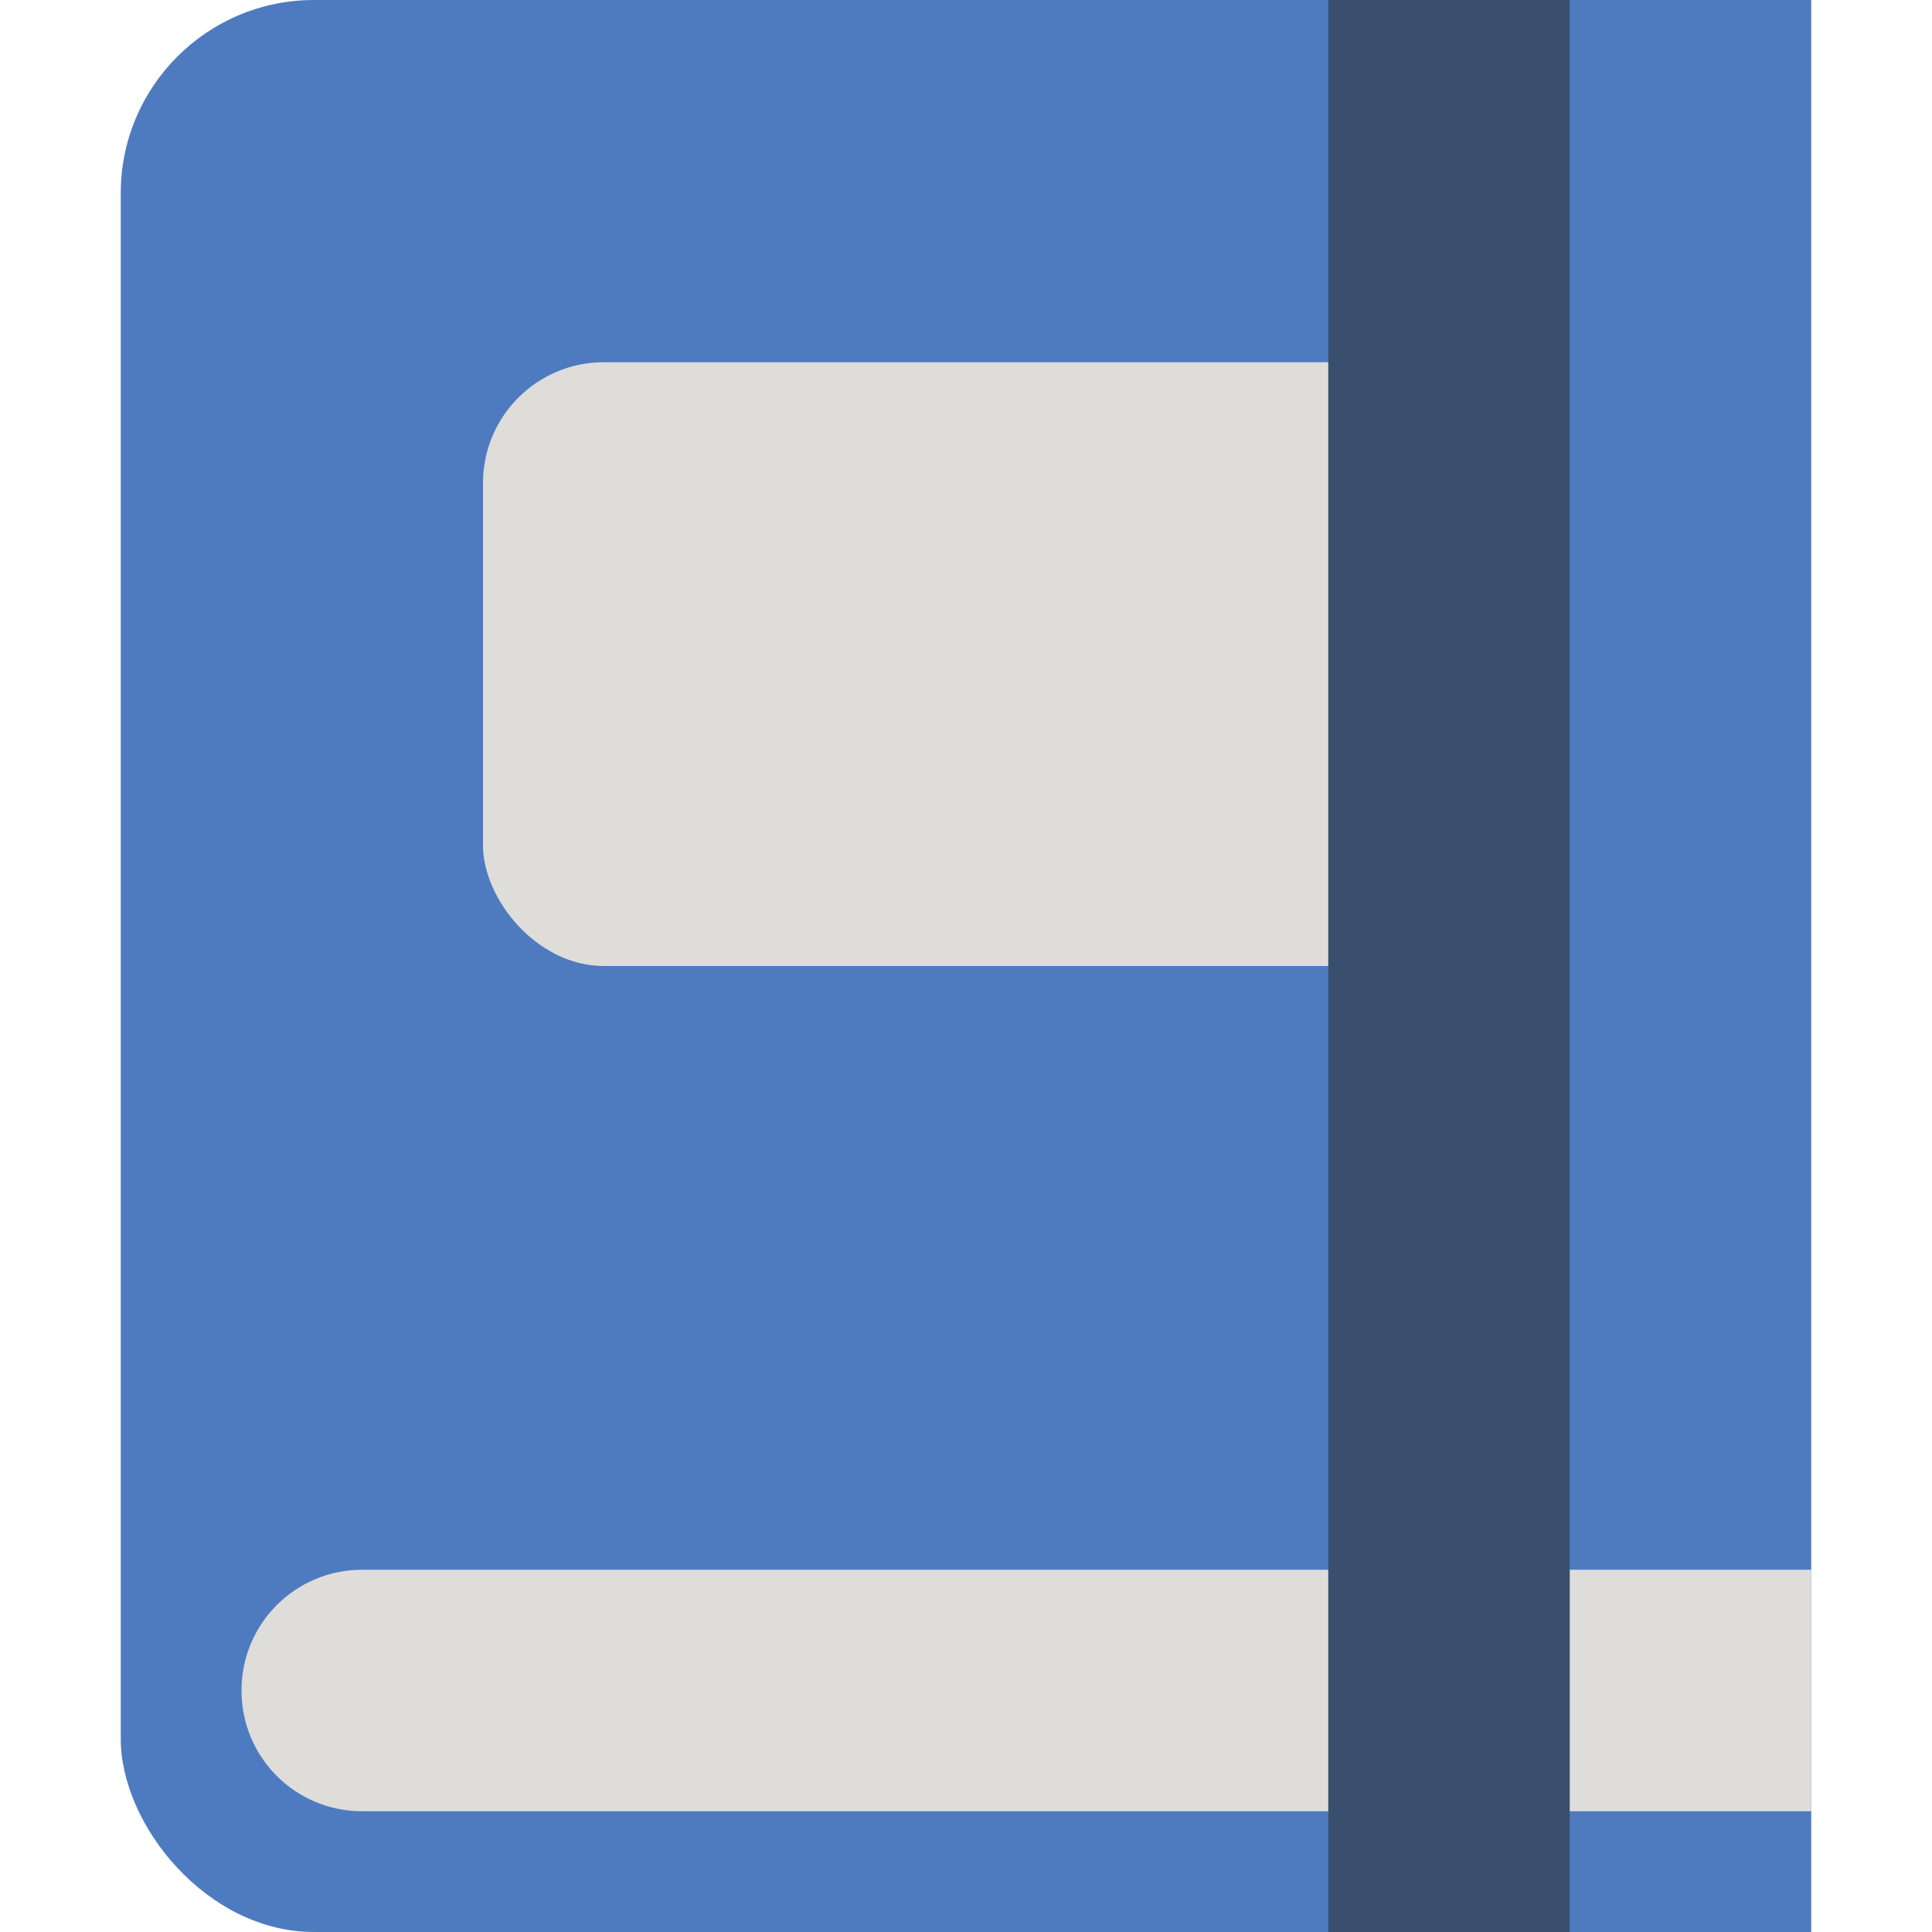
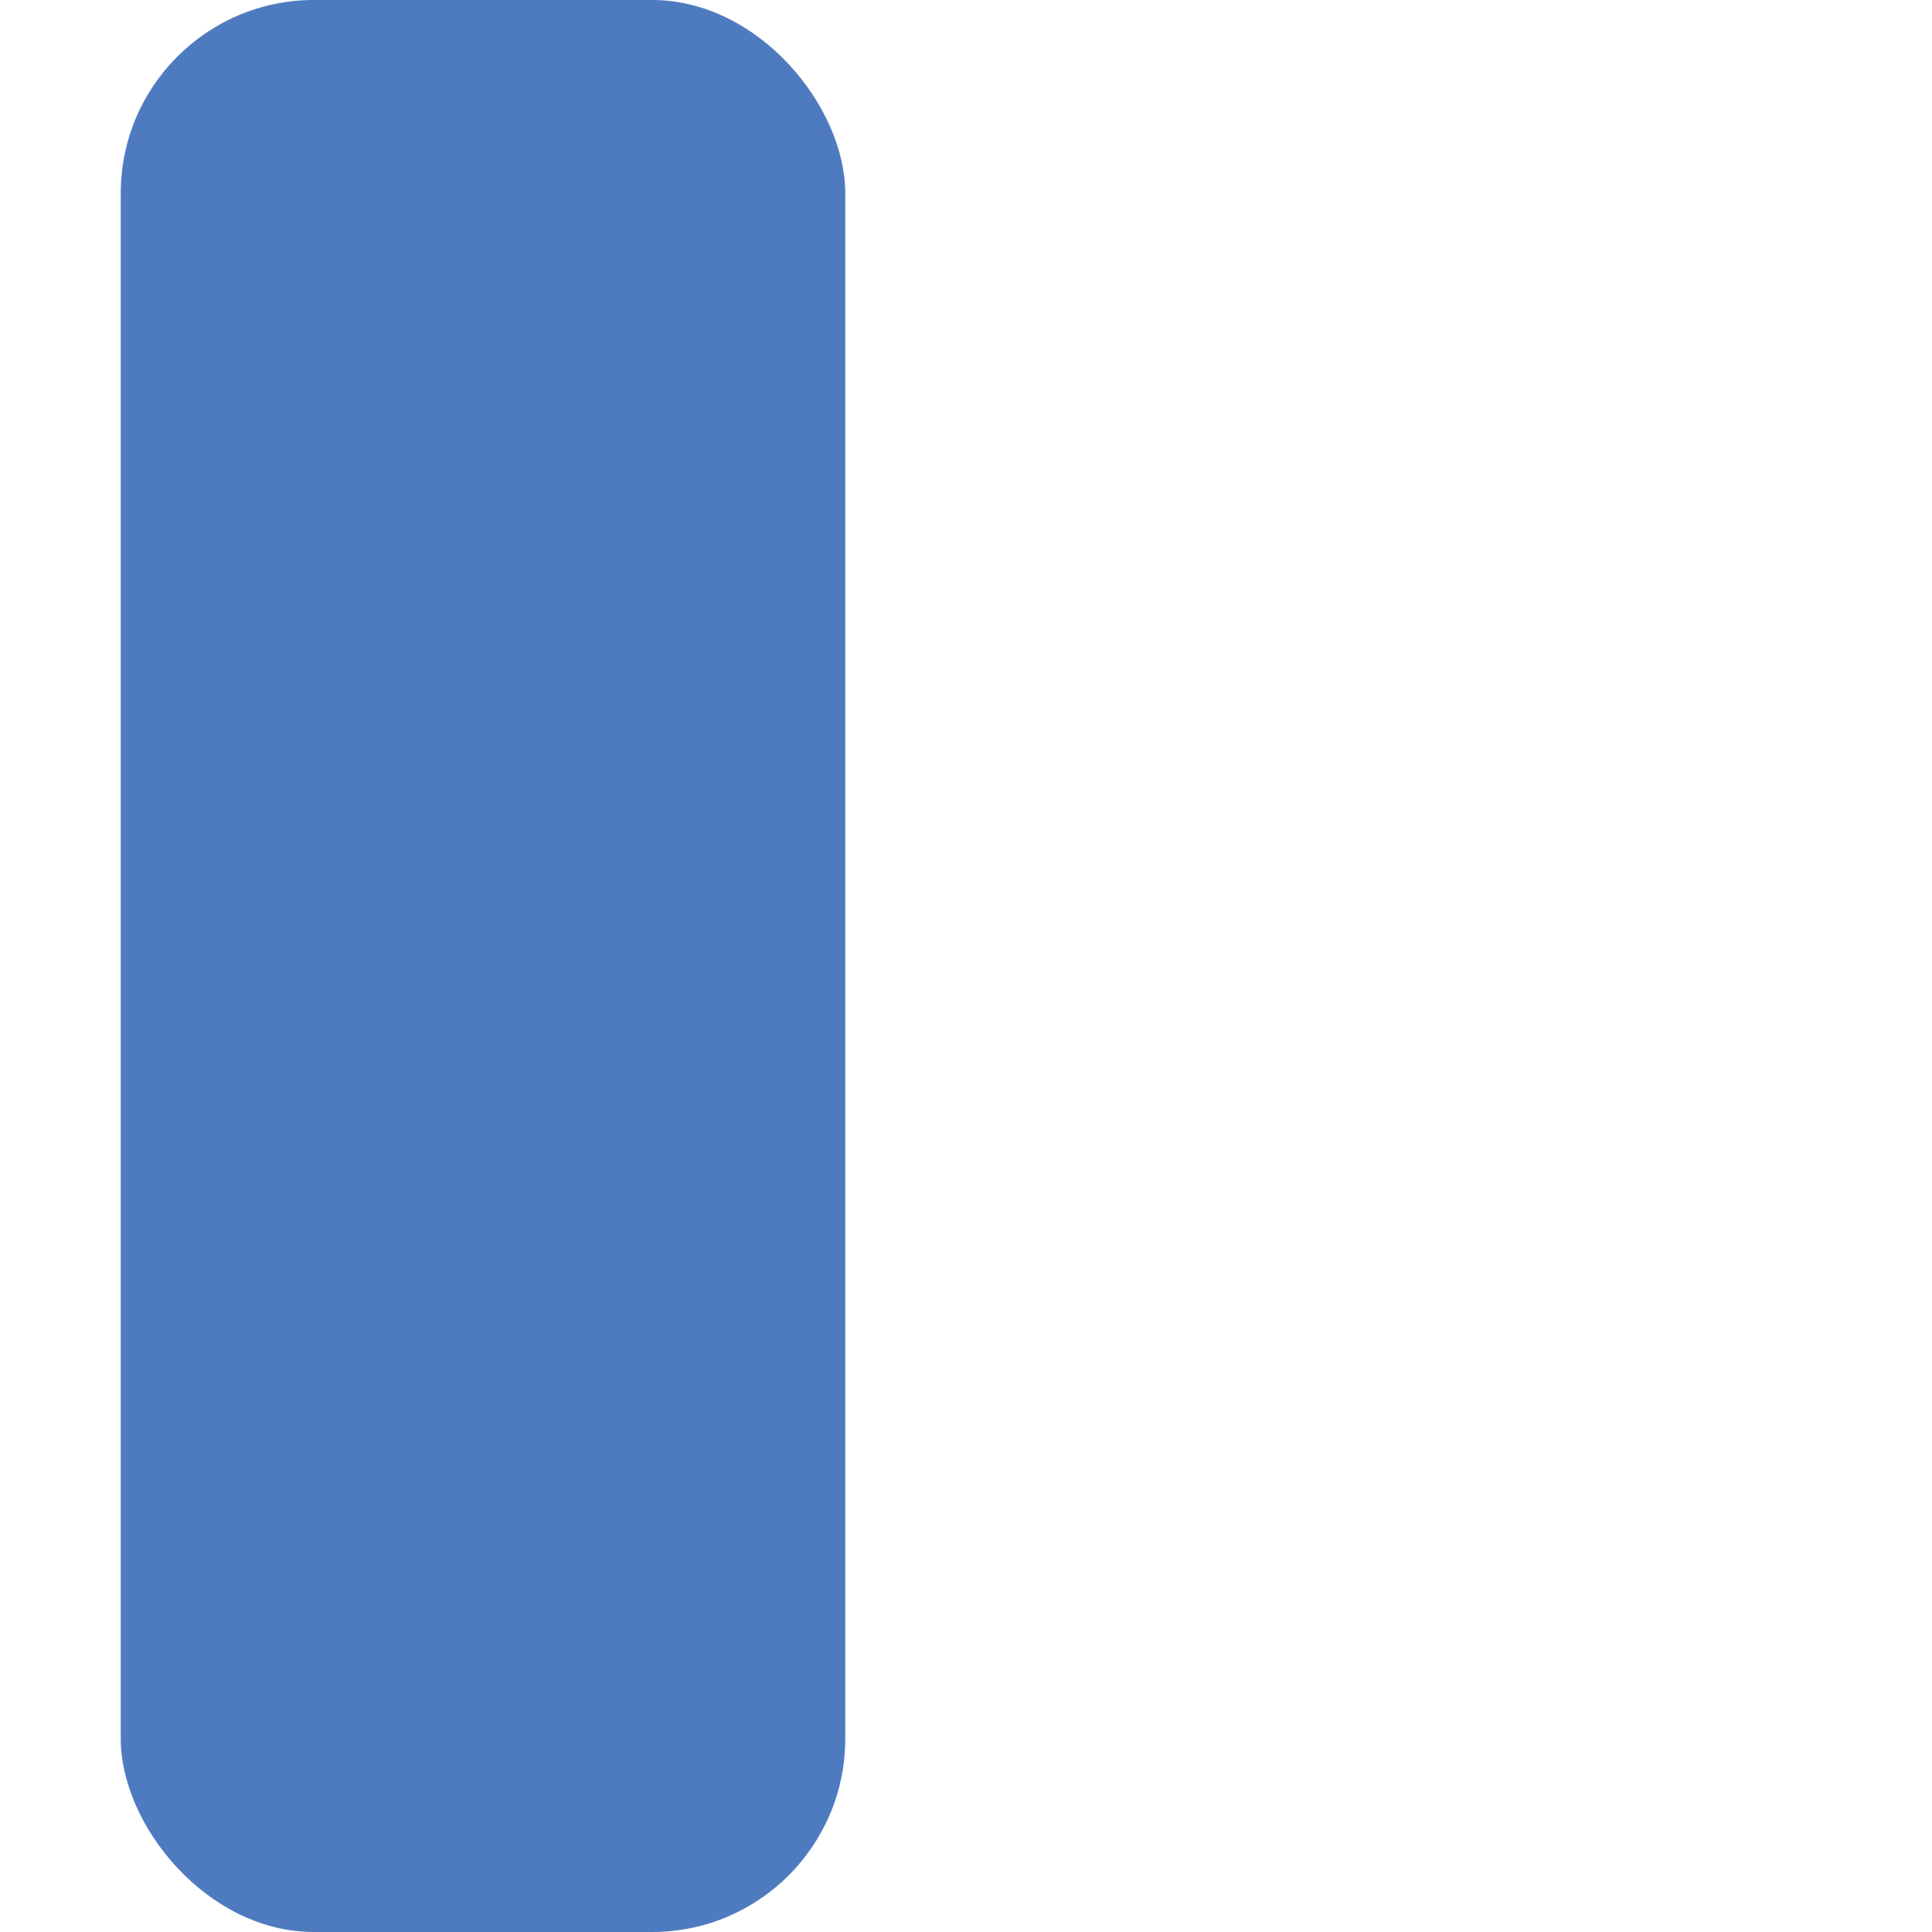
<svg xmlns="http://www.w3.org/2000/svg" width="16" height="16" version="1.1">
  <rect style="fill:#4e7bc0" width="6" height="16" x="1" y="0" rx="1.6" ry="1.6" />
-   <rect style="fill:#4e7bc0" width="10" height="16" x="5" y="0" />
-   <rect style="fill:#deddda" width="8" height="5" x="4" y="3" rx="1" ry="1" />
-   <path style="fill:#deddda" d="M 3 13 C 2.446 13 2 13.446 2 14 C 2 14.554 2.446 15 3 15 L 15 15 L 15 13 L 3 13 z" />
-   <rect style="fill:#394f6d" width="2" height="16" x="11" y="0" />
</svg>